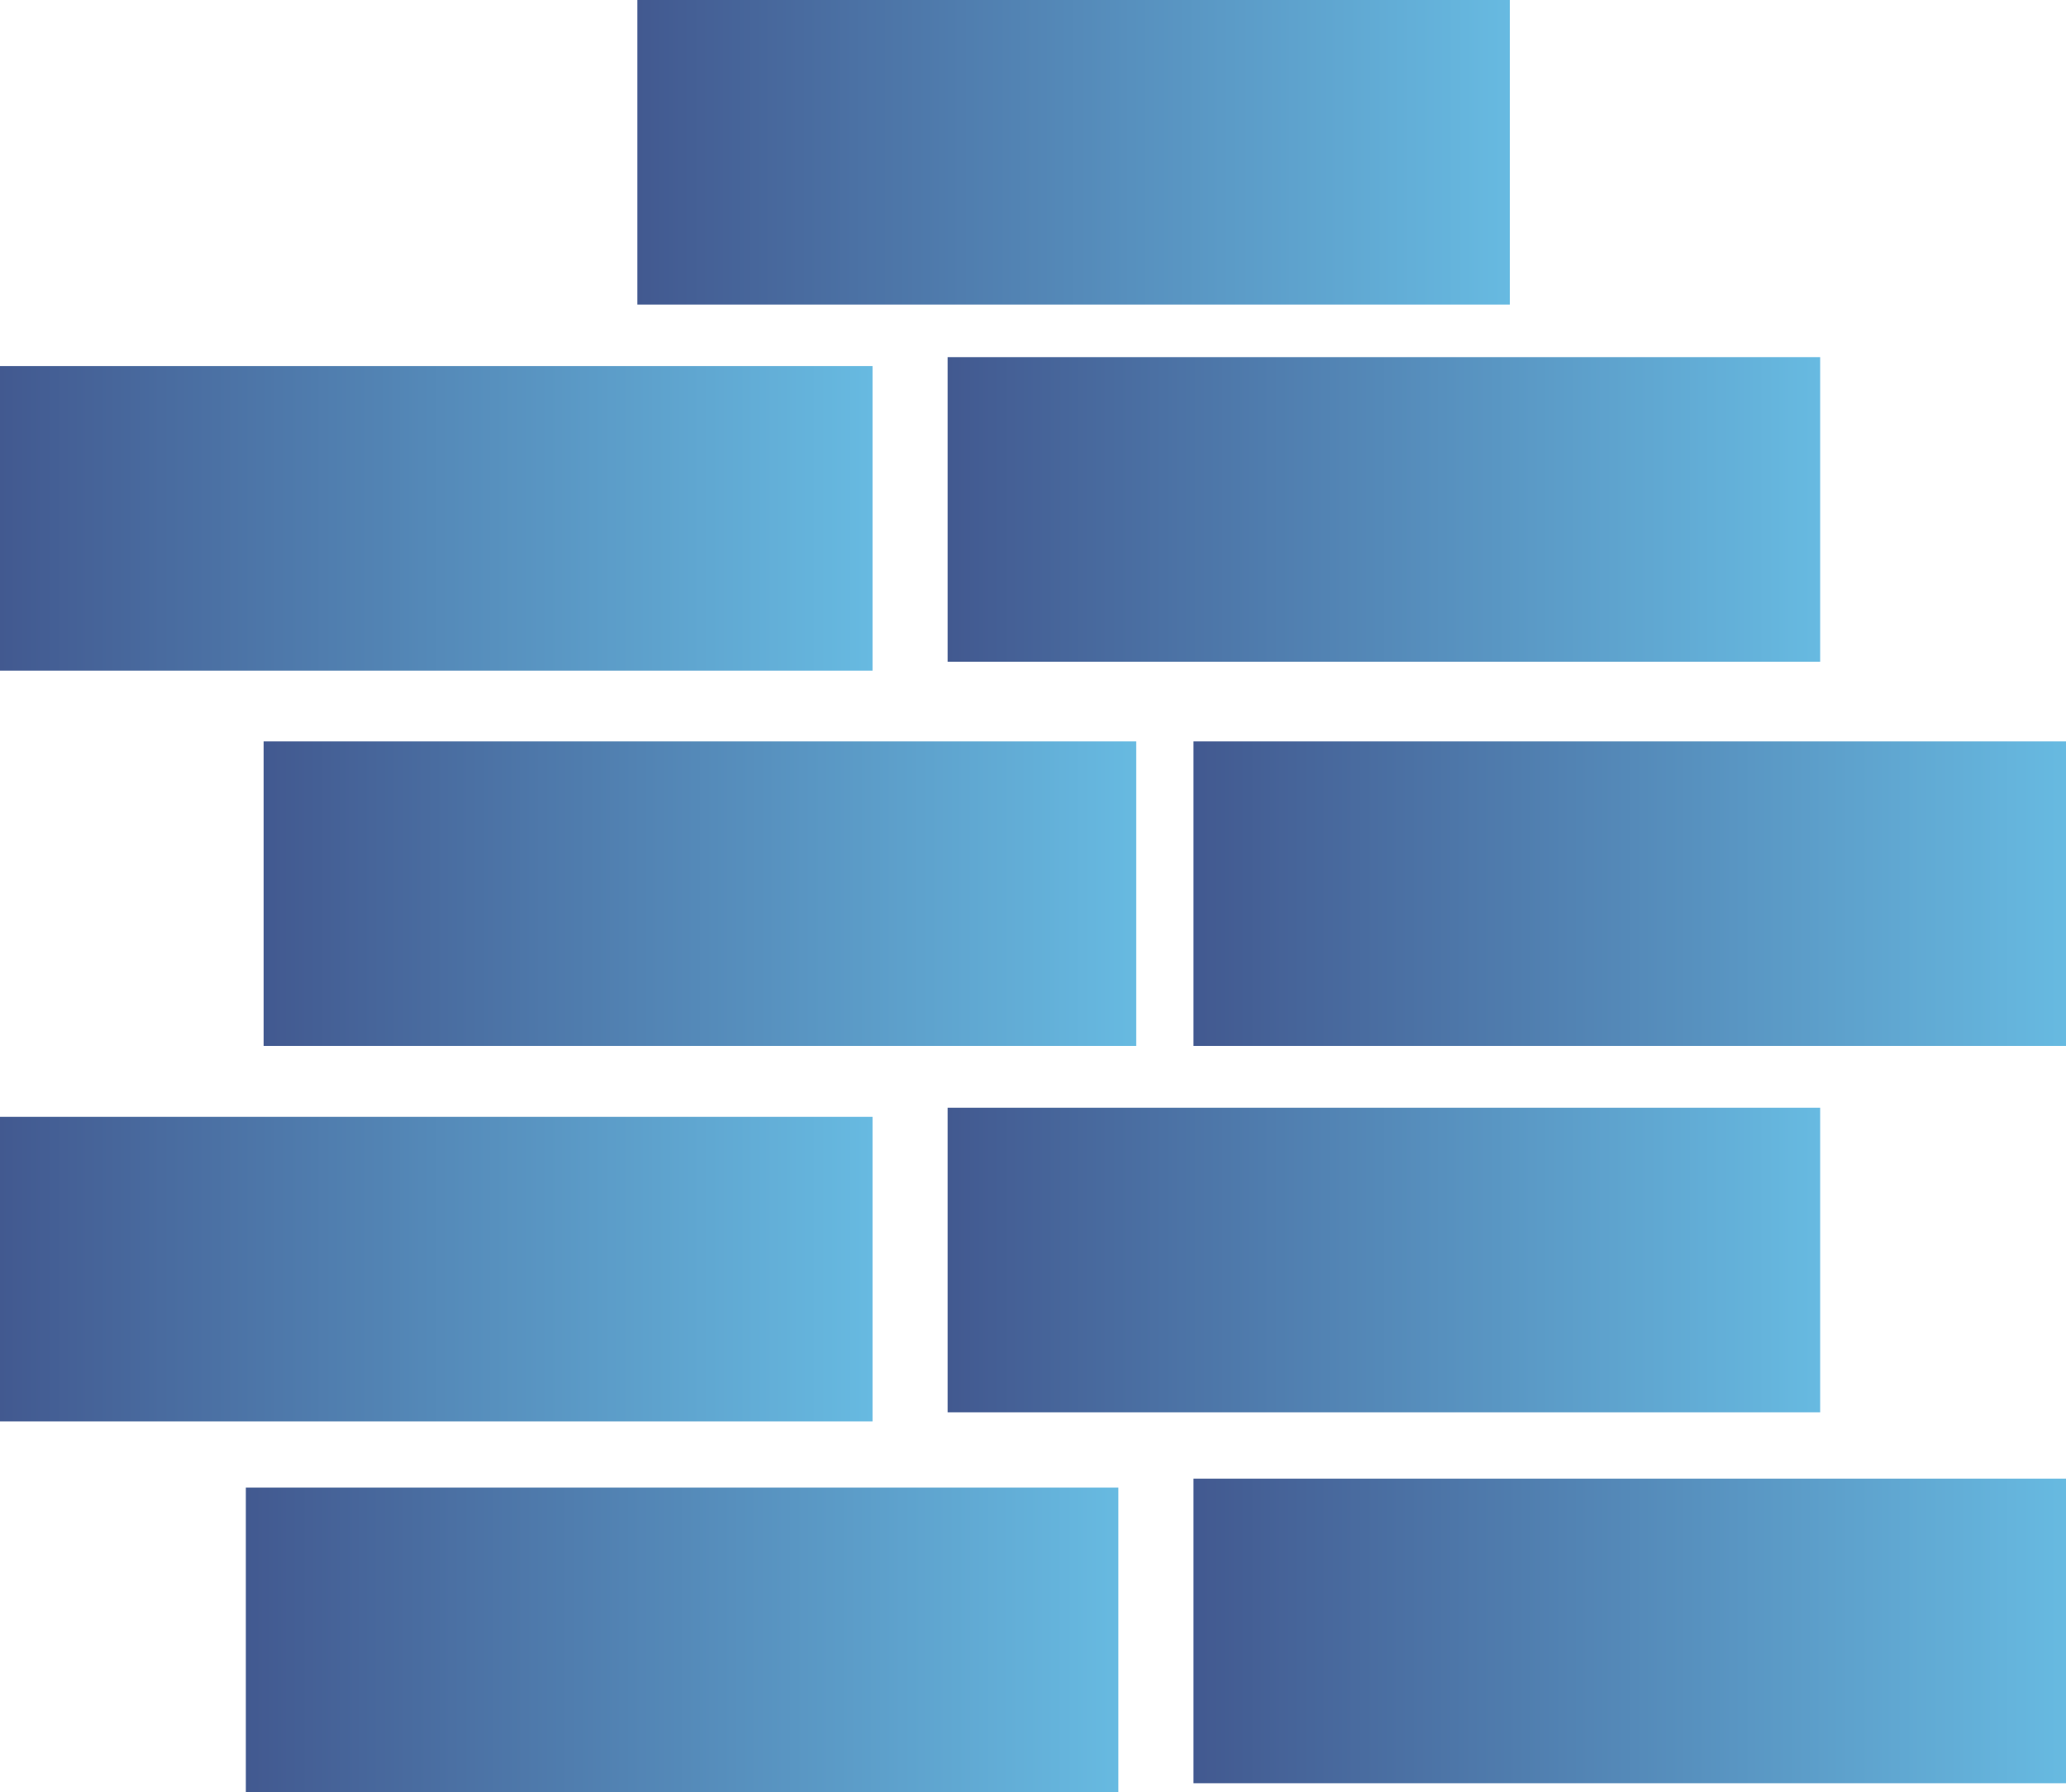
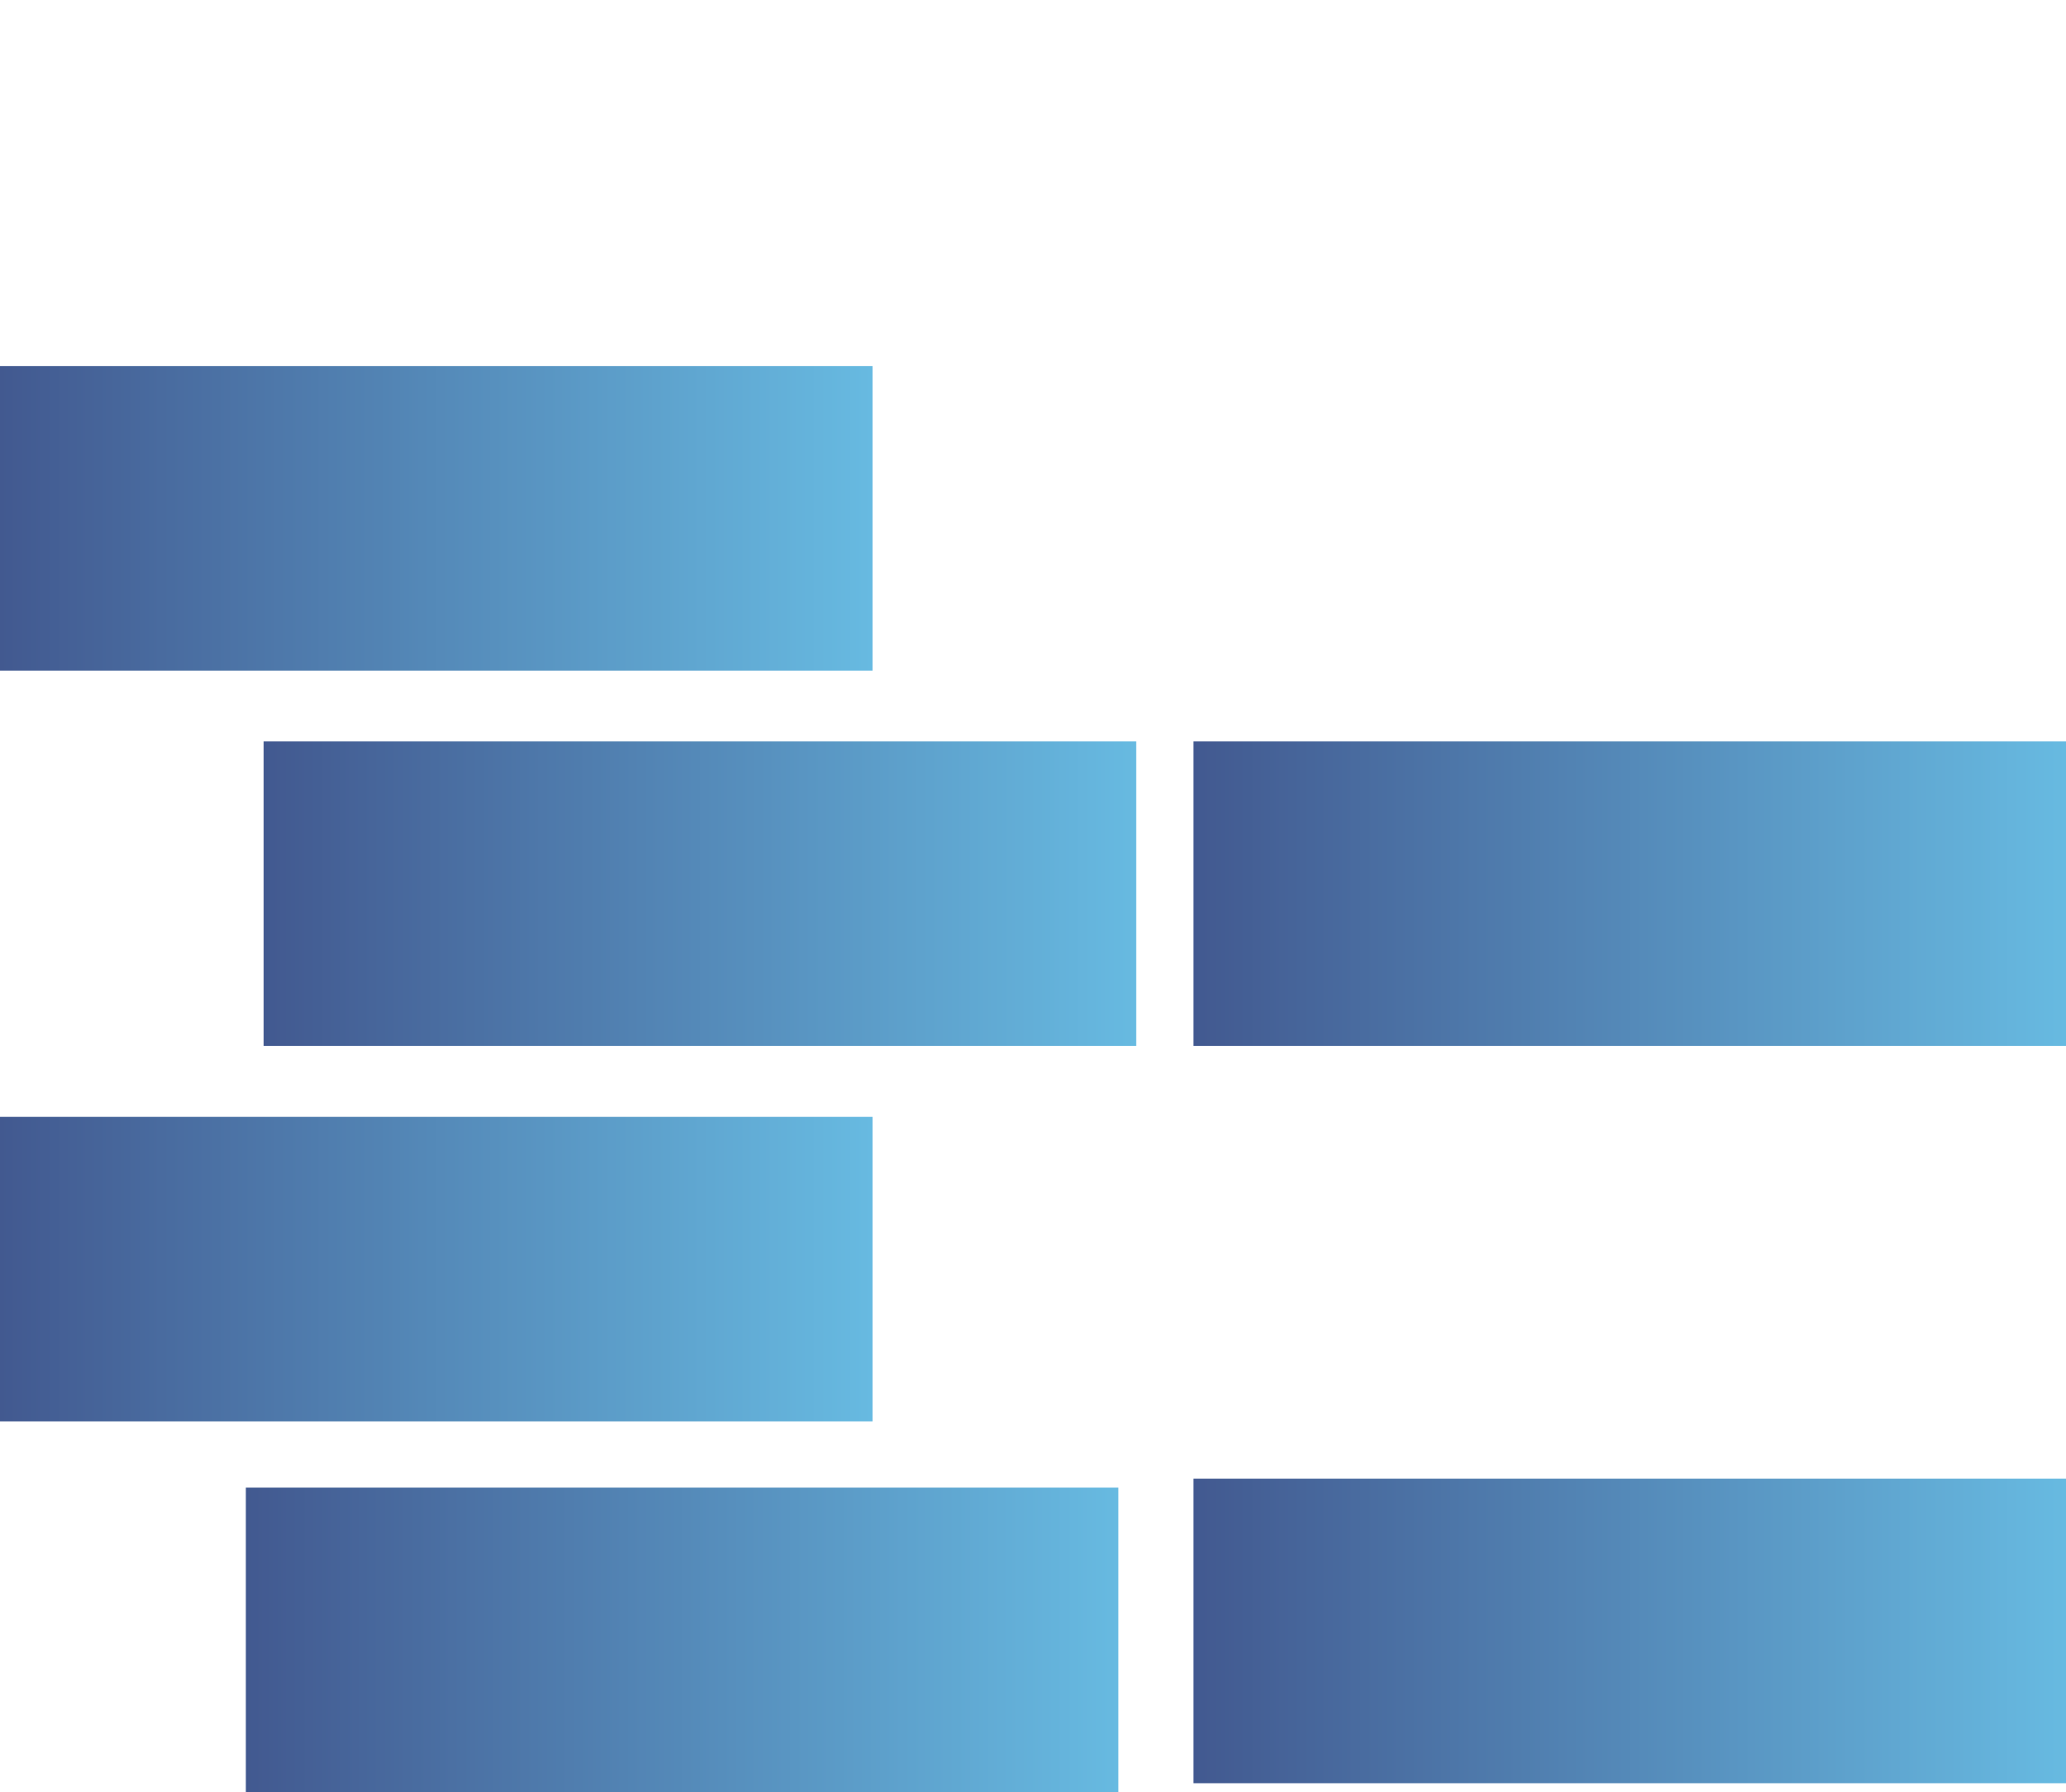
<svg xmlns="http://www.w3.org/2000/svg" xmlns:xlink="http://www.w3.org/1999/xlink" id="Layer_1" data-name="Layer 1" viewBox="0 0 132.03 114.57">
  <defs>
    <style>
      .cls-1 {
        fill: url(#linear-gradient-8);
      }

      .cls-2 {
        fill: url(#linear-gradient-7);
      }

      .cls-3 {
        fill: url(#linear-gradient-5);
      }

      .cls-4 {
        fill: url(#linear-gradient-6);
      }

      .cls-5 {
        fill: url(#linear-gradient-9);
      }

      .cls-6 {
        fill: url(#linear-gradient-4);
      }

      .cls-7 {
        fill: url(#linear-gradient-3);
      }

      .cls-8 {
        fill: url(#linear-gradient-2);
      }

      .cls-9 {
        fill: url(#linear-gradient);
      }
    </style>
    <linearGradient id="linear-gradient" x1="40.73" y1="9.74" x2="96.49" y2="9.74" gradientUnits="userSpaceOnUse">
      <stop offset="0" stop-color="#425990" />
      <stop offset="1" stop-color="#67bae1" />
    </linearGradient>
    <linearGradient id="linear-gradient-2" x1="0" y1="33.13" x2="55.76" y2="33.13" xlink:href="#linear-gradient" />
    <linearGradient id="linear-gradient-3" x1="60.56" y1="32.56" x2="116.31" y2="32.56" xlink:href="#linear-gradient" />
    <linearGradient id="linear-gradient-4" x1="16.85" y1="57.13" x2="72.61" y2="57.13" xlink:href="#linear-gradient" />
    <linearGradient id="linear-gradient-5" x1="76.27" y1="57.13" x2="132.03" y2="57.13" xlink:href="#linear-gradient" />
    <linearGradient id="linear-gradient-6" x1="0" y1="81.12" x2="55.76" y2="81.12" xlink:href="#linear-gradient" />
    <linearGradient id="linear-gradient-7" x1="60.56" y1="80.55" x2="116.31" y2="80.55" xlink:href="#linear-gradient" />
    <linearGradient id="linear-gradient-8" x1="15.71" y1="104.83" x2="71.47" y2="104.83" xlink:href="#linear-gradient" />
    <linearGradient id="linear-gradient-9" x1="76.27" y1="104.26" x2="132.03" y2="104.26" xlink:href="#linear-gradient" />
  </defs>
-   <rect class="cls-9" x="40.73" width="55.76" height="19.47" />
  <g>
    <rect class="cls-8" y="23.4" width="55.76" height="19.47" />
-     <rect class="cls-7" x="60.56" y="22.83" width="55.76" height="19.47" />
  </g>
  <g>
    <rect class="cls-6" x="16.85" y="47.39" width="55.76" height="19.47" />
    <rect class="cls-3" x="76.27" y="47.39" width="55.76" height="19.47" />
  </g>
  <g>
    <rect class="cls-4" y="71.39" width="55.76" height="19.47" />
-     <rect class="cls-2" x="60.56" y="70.81" width="55.76" height="19.47" />
  </g>
  <g>
    <rect class="cls-1" x="15.71" y="95.09" width="55.76" height="19.47" />
    <rect class="cls-5" x="76.27" y="94.52" width="55.76" height="19.47" />
  </g>
</svg>